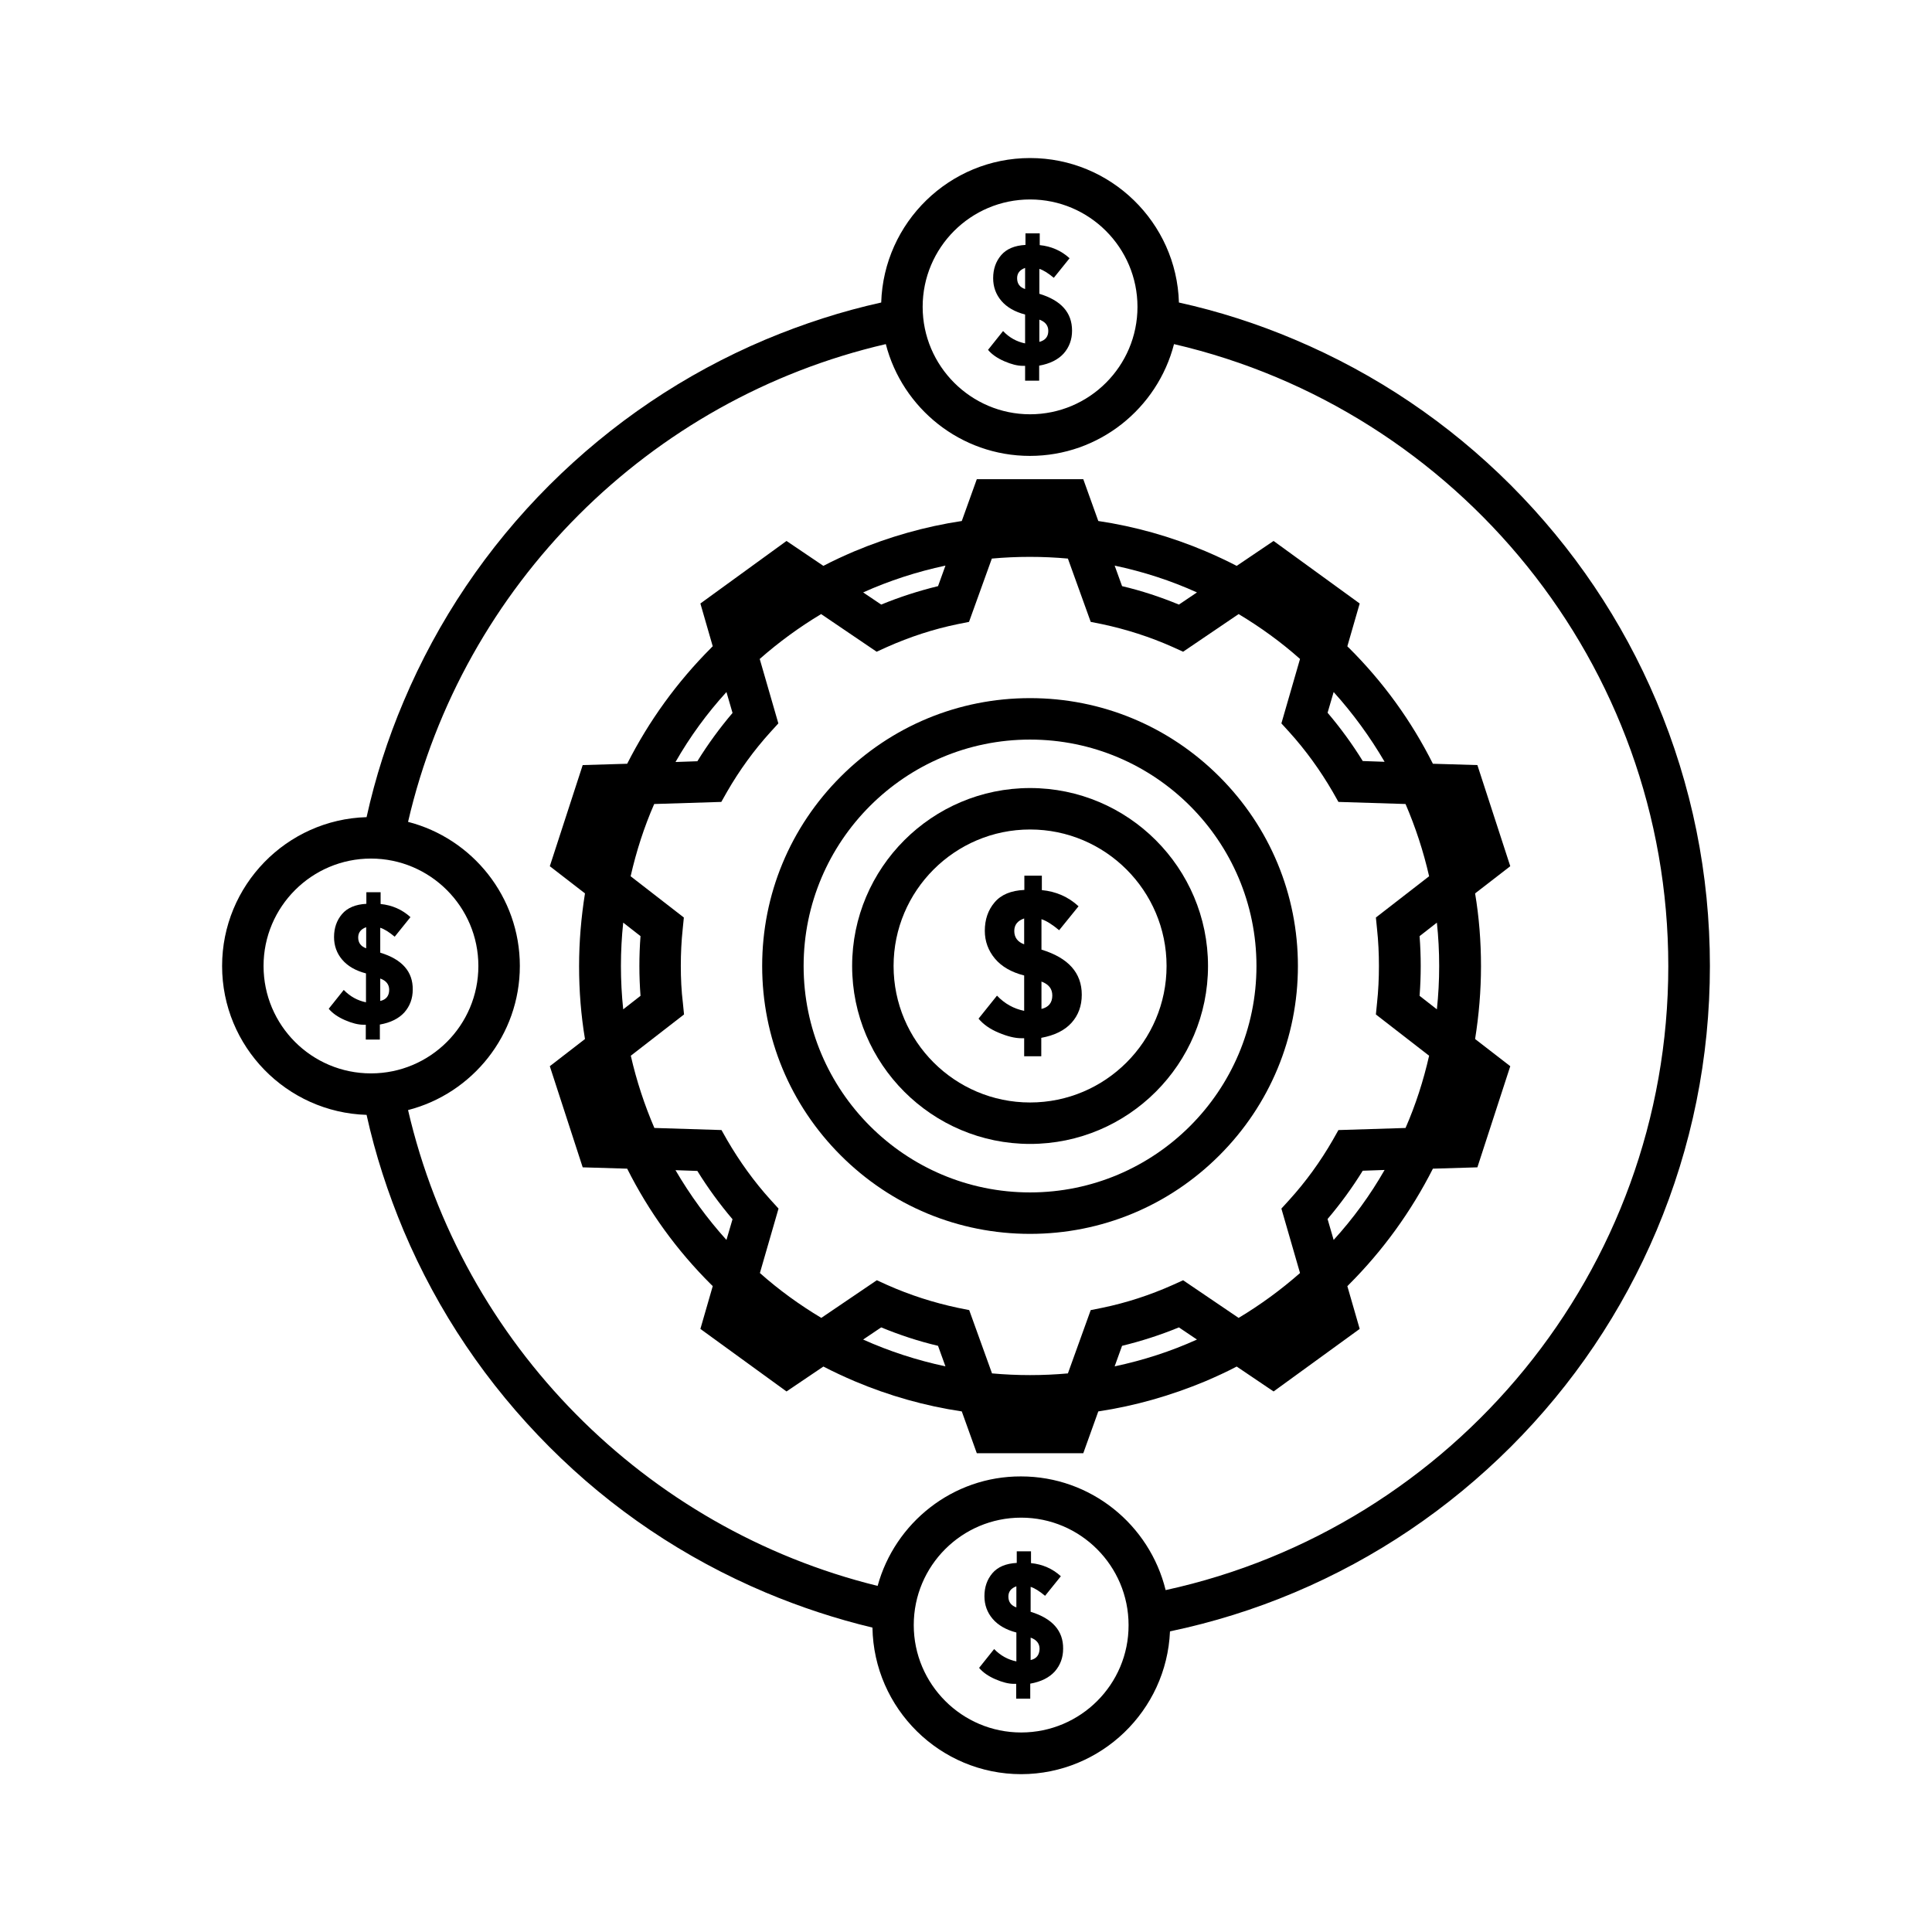
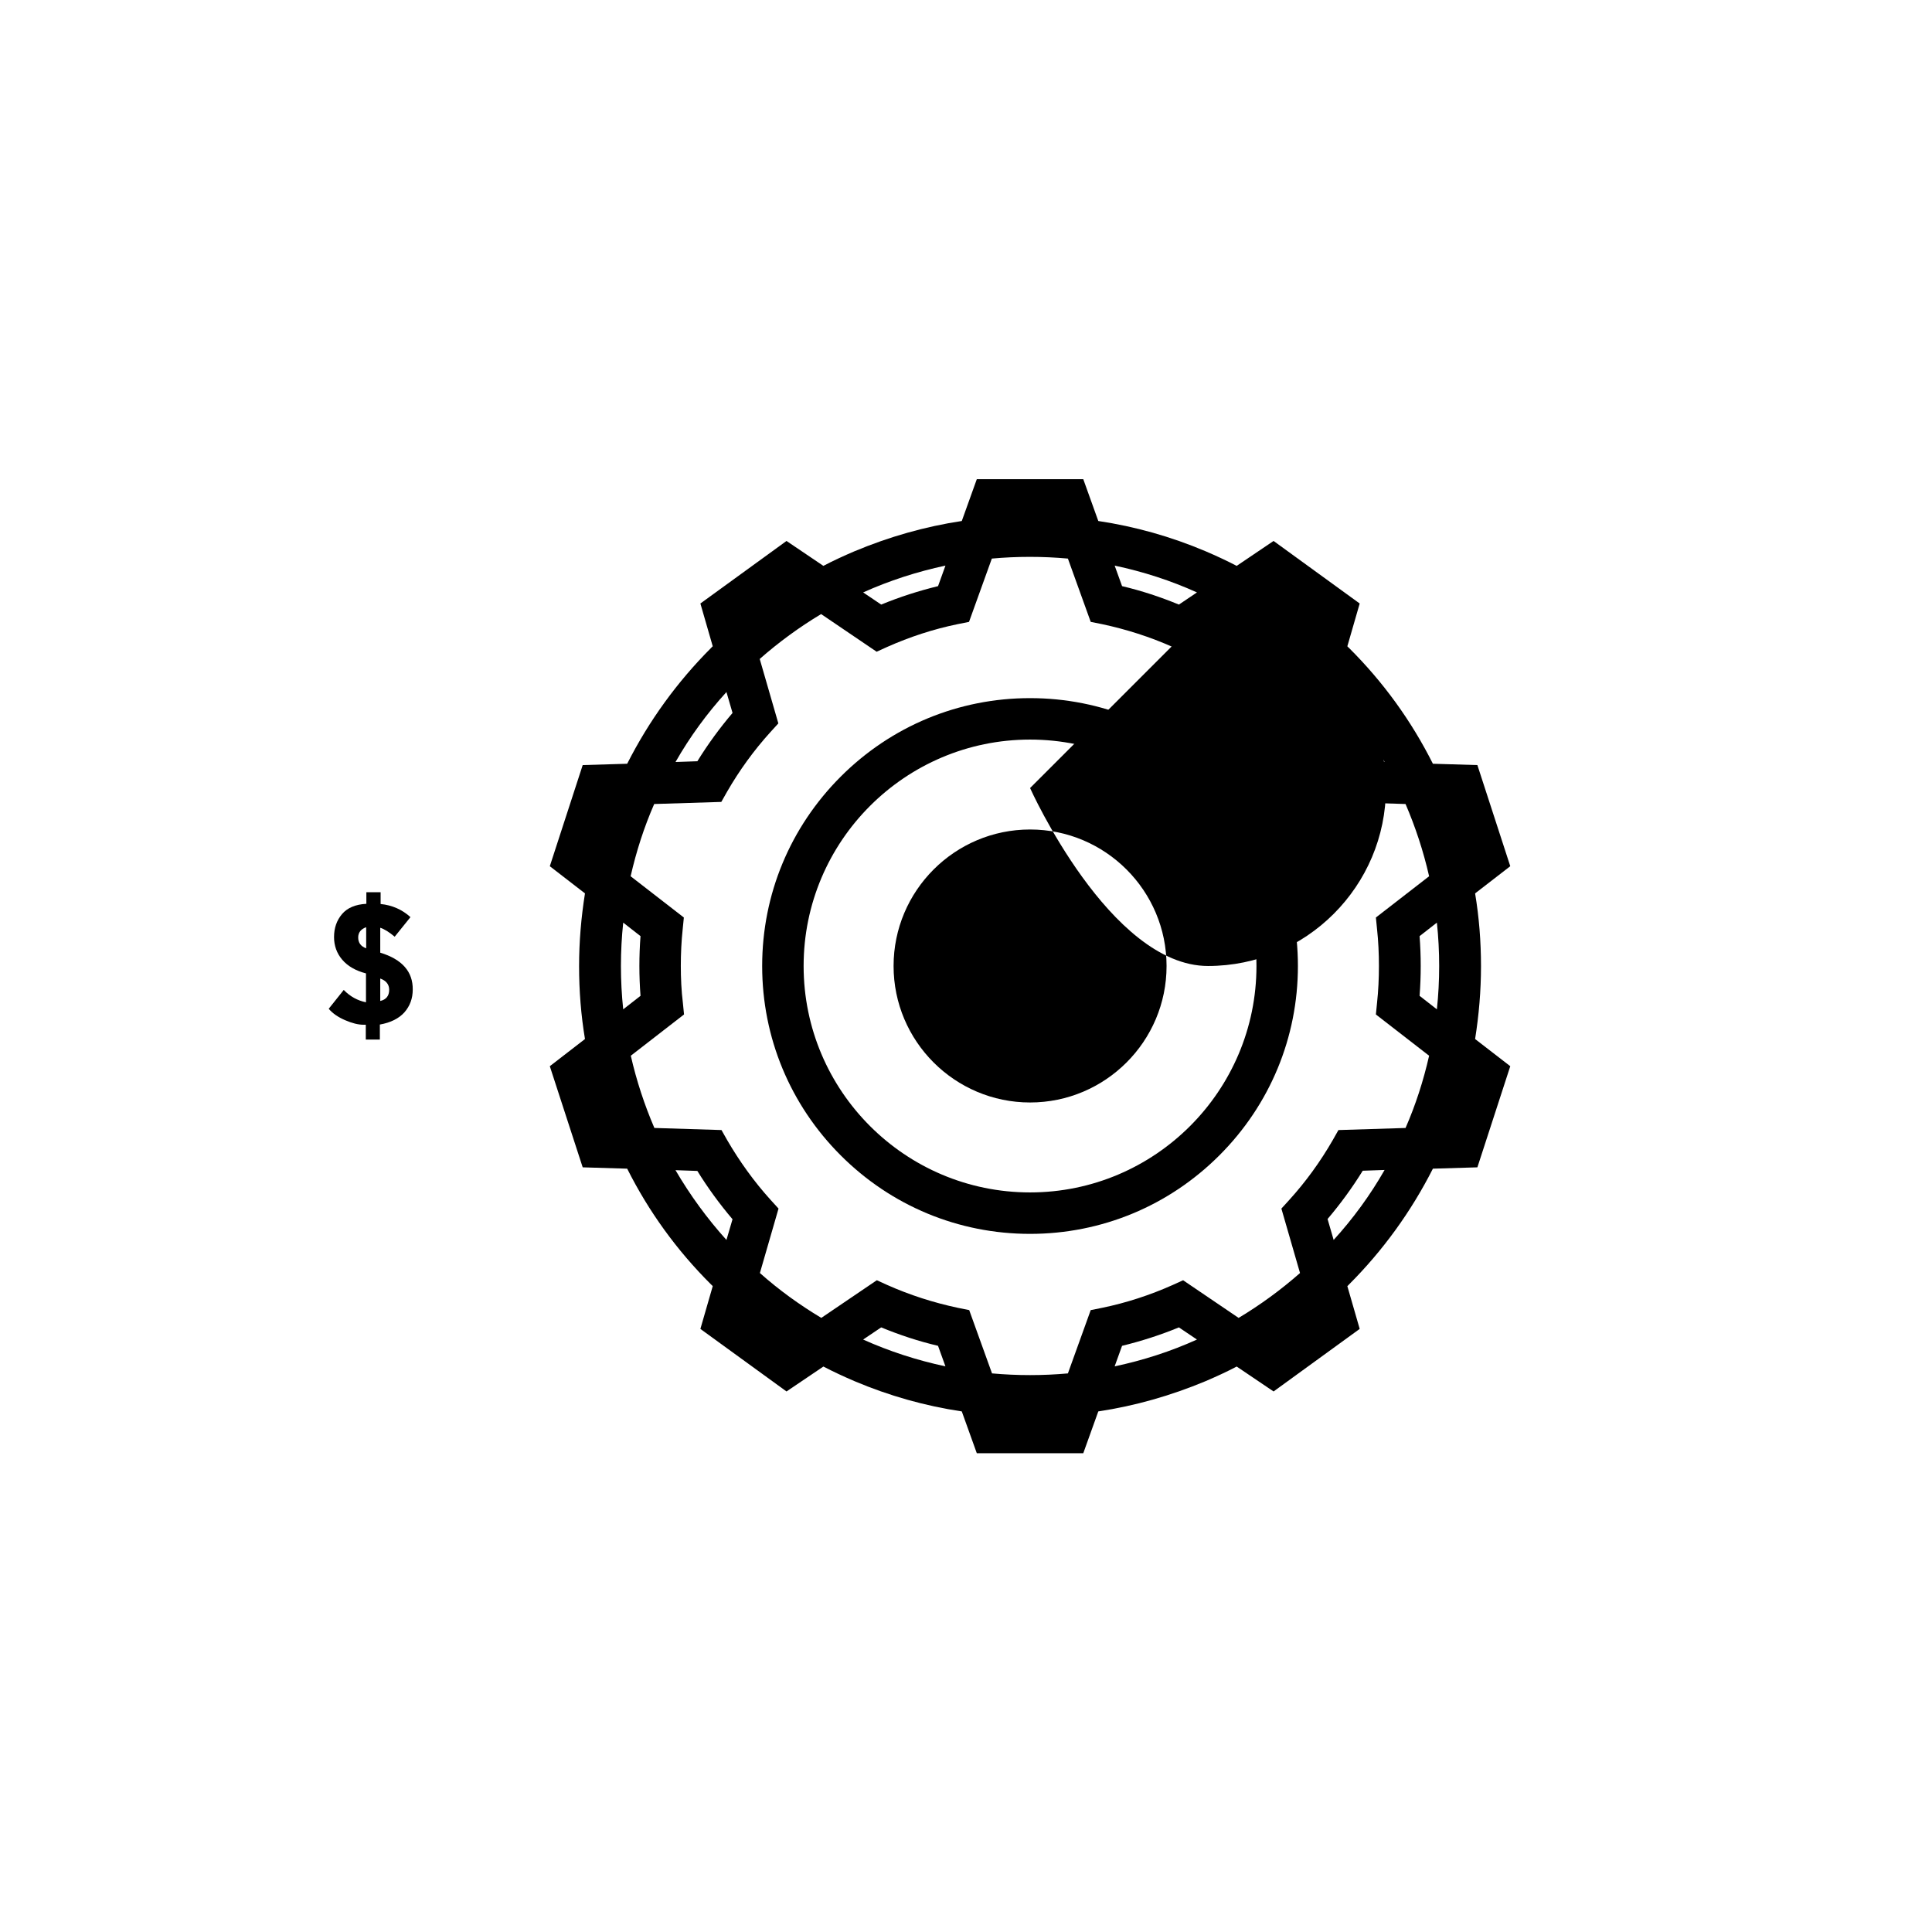
<svg xmlns="http://www.w3.org/2000/svg" fill="#000000" width="800px" height="800px" version="1.1" viewBox="144 144 512 512">
  <g>
    <path d="m435.06 518.04c9.723-1.461 19.246-4.18 28.414-8.012 2.82-1.211 5.594-2.469 8.262-3.879l9.773 6.602 22.824-16.574-3.273-11.336c0.152-0.152 0.301-0.25 0.402-0.402 9.07-9.07 16.523-19.398 22.27-30.73l11.789-0.352 8.715-26.801-9.32-7.203c1.008-6.348 1.562-12.746 1.562-19.297 0-6.551-0.504-12.949-1.562-19.297l9.32-7.203-8.715-26.801-11.789-0.352c-5.691-11.336-13.148-21.664-22.27-30.73-0.152-0.152-0.301-0.25-0.402-0.402l3.273-11.336-22.824-16.574-9.773 6.602c-2.719-1.41-5.441-2.672-8.262-3.879-9.168-3.879-18.641-6.551-28.414-8.012l-3.981-11.082h-28.215l-3.981 11.082c-9.723 1.461-19.246 4.18-28.414 8.012-2.82 1.211-5.594 2.469-8.262 3.879l-9.773-6.602-22.824 16.574 3.273 11.336c-0.152 0.152-0.301 0.25-0.402 0.402-9.07 9.07-16.523 19.398-22.27 30.73l-11.789 0.352-8.715 26.801 9.32 7.203c-1.008 6.348-1.562 12.746-1.562 19.297 0 6.551 0.504 12.949 1.562 19.297l-9.32 7.203 8.715 26.801 11.789 0.352c5.691 11.336 13.148 21.664 22.27 30.73 0.152 0.152 0.301 0.25 0.402 0.402l-3.273 11.336 22.824 16.574 9.773-6.602c2.719 1.41 5.441 2.672 8.262 3.879 9.168 3.879 18.641 6.551 28.414 8.012l3.981 11.082h28.215zm4.332-11.941 1.965-5.441c5.141-1.258 10.176-2.871 15.062-4.887l4.785 3.223c-6.898 3.125-14.203 5.492-21.812 7.106zm58.039-33.504-1.613-5.543c3.426-4.031 6.551-8.312 9.32-12.797l5.793-0.203c-3.824 6.703-8.359 12.898-13.5 18.543zm27.359-84.086c0.402 3.777 0.605 7.609 0.605 11.488s-0.203 7.707-0.605 11.488l-4.586-3.578c0.203-2.621 0.301-5.289 0.301-7.91s-0.102-5.289-0.301-7.91zm-27.359-61.113c5.09 5.644 9.621 11.84 13.504 18.488l-5.793-0.203c-2.769-4.484-5.894-8.766-9.32-12.797zm-36.223-26.398-4.785 3.223c-4.887-2.016-9.926-3.68-15.062-4.887l-1.965-5.441c7.606 1.613 14.91 3.981 21.812 7.106zm-66.652-7.106-1.965 5.441c-5.141 1.258-10.176 2.871-15.062 4.887l-4.785-3.223c6.949-3.125 14.254-5.492 21.812-7.106zm-58.039 33.504 1.613 5.543c-3.426 4.031-6.551 8.312-9.32 12.797l-5.793 0.203c3.824-6.703 8.359-12.898 13.5-18.543zm-27.359 84.086c-0.402-3.777-0.605-7.609-0.605-11.488s0.203-7.707 0.605-11.488l4.586 3.578c-0.203 2.621-0.301 5.289-0.301 7.91s0.102 5.289 0.301 7.91zm27.359 61.113c-5.09-5.644-9.621-11.84-13.504-18.488l5.793 0.203c2.769 4.484 5.894 8.766 9.32 12.797zm36.223 26.398 4.785-3.223c4.887 2.016 9.926 3.68 15.062 4.887l1.965 5.441c-7.555-1.613-14.859-3.981-21.812-7.106zm44.234 9.422c-3.375 0-6.75-0.152-10.078-0.453l-6.047-16.777-3.023-0.605c-6.398-1.359-12.695-3.375-18.691-6.047l-2.769-1.258-14.711 9.977c-5.793-3.477-11.234-7.406-16.273-11.891l4.938-17.078-2.066-2.266c-4.383-4.836-8.262-10.227-11.539-15.871l-1.512-2.672-17.785-0.555c-2.621-6.098-4.734-12.496-6.246-19.145l14.105-10.934-0.301-3.023c-0.398-3.223-0.551-6.547-0.551-9.82s0.152-6.602 0.504-9.824l0.301-3.023-14.105-10.934c1.512-6.648 3.578-13.047 6.246-19.145l17.785-0.555 1.512-2.672c3.273-5.691 7.152-11.035 11.539-15.871l2.066-2.266-4.938-17.078c5.039-4.434 10.48-8.414 16.273-11.891l14.711 9.977 2.769-1.258c5.996-2.672 12.293-4.734 18.691-6.047l3.023-0.605 6.047-16.777c3.324-0.301 6.648-0.453 10.078-0.453 3.375 0 6.75 0.152 10.078 0.453l6.047 16.777 3.023 0.605c6.398 1.359 12.695 3.375 18.691 6.047l2.769 1.258 14.711-9.977c5.793 3.477 11.234 7.406 16.273 11.891l-4.938 17.078 2.066 2.266c4.383 4.836 8.262 10.227 11.539 15.871l1.512 2.672 17.785 0.555c2.621 6.098 4.734 12.496 6.246 19.145l-14.105 10.934 0.301 3.023c0.352 3.223 0.504 6.551 0.504 9.824s-0.152 6.602-0.504 9.824l-0.301 3.023 14.105 10.934c-1.512 6.648-3.578 13.047-6.246 19.145l-17.785 0.555-1.512 2.672c-3.273 5.691-7.152 11.035-11.539 15.871l-2.066 2.266 4.938 17.078c-5.039 4.434-10.48 8.414-16.273 11.891l-14.711-9.977-2.769 1.258c-5.996 2.672-12.293 4.734-18.691 6.047l-3.023 0.605-6.047 16.777c-3.281 0.297-6.656 0.449-10.031 0.449z" />
    <path d="m487.96 400c0-18.941-7.406-36.777-20.809-50.18-13.402-13.402-31.234-20.809-50.18-20.809-18.941 0-36.777 7.406-50.18 20.809-13.402 13.402-20.809 31.234-20.809 50.18 0 18.941 7.406 36.777 20.809 50.18 13.402 13.402 31.234 20.809 50.18 20.809 18.941 0 36.777-7.406 50.18-20.809 13.402-13.402 20.809-31.238 20.809-50.18zm-70.988 60.004c-33.102 0-60.004-26.902-60.004-60.004s26.902-60.004 60.004-60.004c33.102 0 60.004 26.902 60.004 60.004 0 33.098-26.902 60.004-60.004 60.004z" />
-     <path d="m416.98 352.84c-25.996 0-47.156 21.16-47.156 47.156s21.16 47.156 47.156 47.156c25.996 0 47.156-21.16 47.156-47.156 0-26-21.16-47.156-47.156-47.156zm0 83.328c-19.949 0-36.172-16.223-36.172-36.172s16.223-36.172 36.172-36.172c19.949 0 36.172 16.223 36.172 36.172 0.004 19.949-16.219 36.172-36.172 36.172z" />
+     <path d="m416.98 352.84s21.16 47.156 47.156 47.156c25.996 0 47.156-21.16 47.156-47.156 0-26-21.16-47.156-47.156-47.156zm0 83.328c-19.949 0-36.172-16.223-36.172-36.172s16.223-36.172 36.172-36.172c19.949 0 36.172 16.223 36.172 36.172 0.004 19.949-16.219 36.172-36.172 36.172z" />
    <path d="m420 395.66v-8.062c1.258 0.402 2.82 1.359 4.684 2.922l5.141-6.348c-2.719-2.519-5.996-3.93-9.723-4.281v-3.828h-4.637v3.781c-3.527 0.152-6.195 1.258-7.91 3.324-1.715 2.016-2.57 4.535-2.57 7.508 0 2.769 0.906 5.238 2.672 7.356 1.762 2.117 4.383 3.629 7.758 4.484v9.371c-2.719-0.555-5.141-1.863-7.203-4.031l-4.887 6.098c1.258 1.512 3.023 2.769 5.34 3.727 2.266 0.957 4.281 1.461 5.996 1.461h0.754v4.785h4.535v-4.887c3.527-0.656 6.195-1.965 8.012-3.981 1.812-2.016 2.719-4.484 2.719-7.457 0-5.793-3.578-9.773-10.68-11.941zm-4.586-1.41c-1.715-0.605-2.621-1.812-2.621-3.527 0-1.613 0.855-2.719 2.621-3.324zm4.586 17.129v-7.254c1.914 0.707 2.871 1.914 2.871 3.68 0 1.914-0.957 3.121-2.871 3.574z" />
-     <path d="m454.06 576.33c11.285-2.367 22.32-5.793 33.051-10.328 21.461-9.07 40.707-22.066 57.281-38.594 16.523-16.523 29.523-35.82 38.594-57.281 9.371-22.219 14.156-45.797 14.156-70.129 0-24.336-4.785-47.914-14.156-70.129-9.07-21.461-22.066-40.707-38.594-57.281-16.523-16.523-35.82-29.523-57.281-38.594-9.977-4.231-20.203-7.508-30.684-9.824-0.605-21.211-18.086-38.289-39.449-38.289-21.363 0-38.793 17.078-39.449 38.289-10.48 2.316-20.707 5.644-30.684 9.824-21.461 9.07-40.707 22.066-57.281 38.594-16.523 16.523-29.523 35.82-38.594 57.281-4.231 9.977-7.508 20.203-9.824 30.684-21.211 0.605-38.289 18.086-38.289 39.449 0 21.363 17.078 38.793 38.289 39.449 2.316 10.48 5.644 20.707 9.824 30.684 9.07 21.461 22.066 40.707 38.594 57.281 16.523 16.574 35.82 29.523 57.281 38.594 9.219 3.879 18.691 7.004 28.363 9.32 0.352 21.461 17.887 38.844 39.449 38.844 21.164-0.059 38.496-16.836 39.402-37.844zm-37.082-379.47c15.719 0 28.465 12.797 28.465 28.465 0 15.719-12.797 28.465-28.465 28.465-15.668 0-28.465-12.797-28.465-28.465 0-15.719 12.746-28.465 28.465-28.465zm-174.67 231.6c-15.719 0-28.465-12.746-28.465-28.465s12.797-28.465 28.465-28.465c15.668 0 28.465 12.746 28.465 28.465s-12.746 28.465-28.465 28.465zm134.27 135.82c-61.613-15.164-110.08-64.133-124.44-126.1 17.027-4.383 29.625-19.852 29.625-38.188 0-18.34-12.594-33.805-29.625-38.188 14.508-62.676 63.934-112.1 126.61-126.61 4.383 17.027 19.852 29.625 38.188 29.625 18.34 0 33.805-12.594 38.188-29.625 74.969 17.383 130.99 84.691 130.99 164.85 0 80.961-57.133 148.77-133.21 165.35-4.231-17.281-19.801-30.129-38.34-30.129-18.082-0.055-33.398 12.285-37.984 29.012zm38.039 38.844c-15.719 0-28.465-12.797-28.465-28.465 0-15.719 12.746-28.465 28.465-28.465s28.465 12.797 28.465 28.465c0.051 15.719-12.746 28.465-28.465 28.465z" />
    <path d="m244.77 396.47v-6.602c1.008 0.301 2.316 1.109 3.828 2.367l4.18-5.188c-2.215-2.016-4.887-3.176-7.91-3.477v-3.125h-3.777v3.074c-2.871 0.152-5.039 1.059-6.449 2.719-1.41 1.664-2.117 3.68-2.117 6.098 0 2.266 0.707 4.281 2.168 5.996 1.461 1.715 3.578 2.922 6.297 3.629v7.656c-2.215-0.453-4.18-1.512-5.894-3.273l-3.981 4.988c1.008 1.211 2.469 2.215 4.332 3.023 1.863 0.805 3.477 1.211 4.887 1.211h0.605v3.93h3.727v-3.981c2.871-0.504 5.039-1.613 6.5-3.223 1.461-1.664 2.215-3.68 2.215-6.047 0.059-4.738-2.812-8.016-8.609-9.777zm-3.727-1.16c-1.41-0.504-2.117-1.461-2.117-2.871 0-1.309 0.707-2.215 2.117-2.719zm3.727 13.957v-5.945c1.562 0.555 2.367 1.562 2.367 2.973 0.004 1.613-0.805 2.617-2.367 2.973z" />
-     <path d="m409.82 231.73-3.981 4.988c1.008 1.211 2.469 2.215 4.332 3.023 1.863 0.805 3.477 1.211 4.887 1.211h0.605v3.93h3.727v-3.981c2.871-0.504 5.039-1.613 6.5-3.223 1.461-1.664 2.215-3.68 2.215-6.047 0-4.785-2.871-8.012-8.664-9.773v-6.602c1.008 0.301 2.316 1.109 3.828 2.367l4.18-5.188c-2.215-2.016-4.887-3.176-7.91-3.477v-3.125h-3.777v3.074c-2.871 0.152-5.039 1.059-6.449 2.719-1.41 1.664-2.117 3.68-2.117 6.098 0 2.266 0.707 4.281 2.168 5.996 1.461 1.715 3.578 2.922 6.297 3.629v7.656c-2.215-0.457-4.18-1.516-5.84-3.277zm9.621-3.023c1.562 0.555 2.367 1.562 2.367 2.973 0 1.562-0.805 2.519-2.367 2.922zm-5.894-10.984c0-1.309 0.707-2.215 2.117-2.719v5.594c-1.41-0.457-2.117-1.414-2.117-2.875z" />
-     <path d="m417.13 571.14v-6.602c1.008 0.301 2.316 1.109 3.828 2.367l4.18-5.188c-2.215-2.016-4.887-3.176-7.91-3.477v-3.125h-3.777v3.074c-2.871 0.152-5.039 1.059-6.449 2.719-1.41 1.664-2.117 3.68-2.117 6.098 0 2.266 0.707 4.281 2.168 5.996 1.461 1.715 3.578 2.922 6.297 3.629v7.656c-2.215-0.453-4.18-1.512-5.894-3.273l-3.981 4.988c1.008 1.211 2.469 2.215 4.332 3.023 1.863 0.805 3.477 1.211 4.887 1.211h0.605v3.93h3.727v-3.981c2.871-0.504 5.039-1.613 6.5-3.223 1.461-1.664 2.215-3.68 2.215-6.047 0.055-4.742-2.867-8.016-8.609-9.777zm-3.781-1.16c-1.41-0.504-2.117-1.461-2.117-2.871 0-1.309 0.707-2.215 2.117-2.719zm3.781 13.953v-5.945c1.562 0.555 2.367 1.562 2.367 2.973-0.051 1.613-0.805 2.621-2.367 2.973z" />
  </g>
</svg>